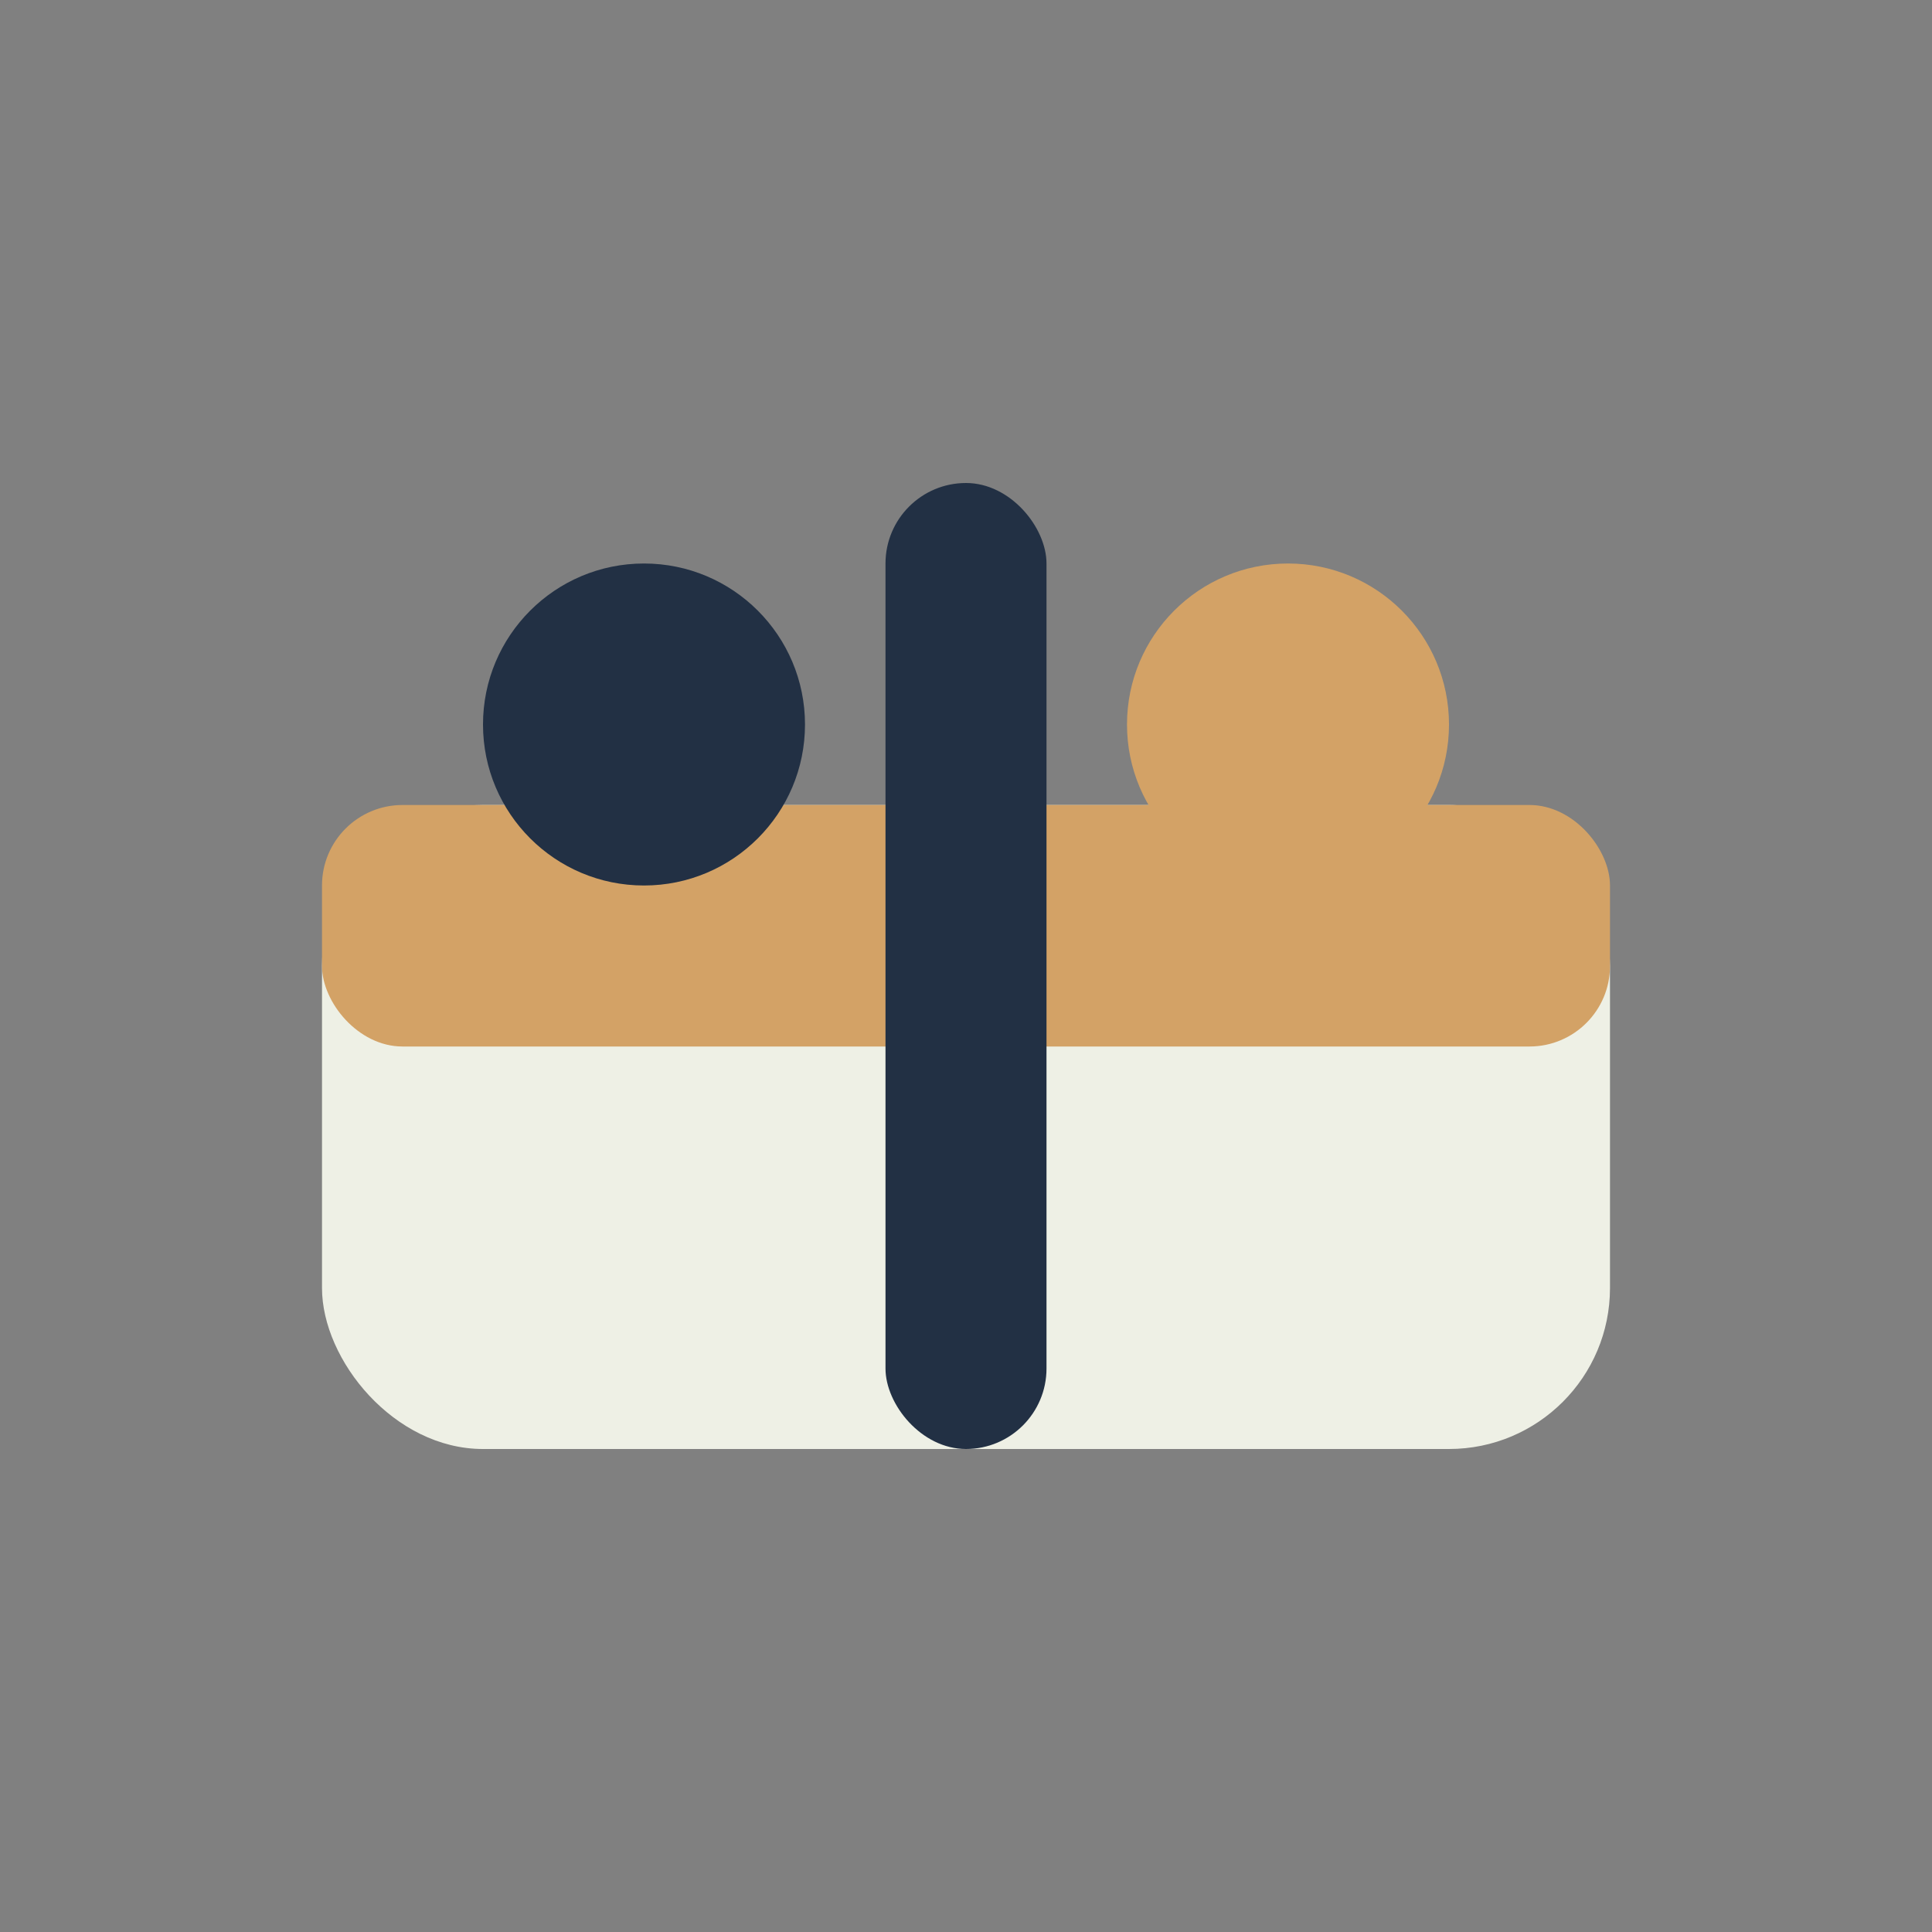
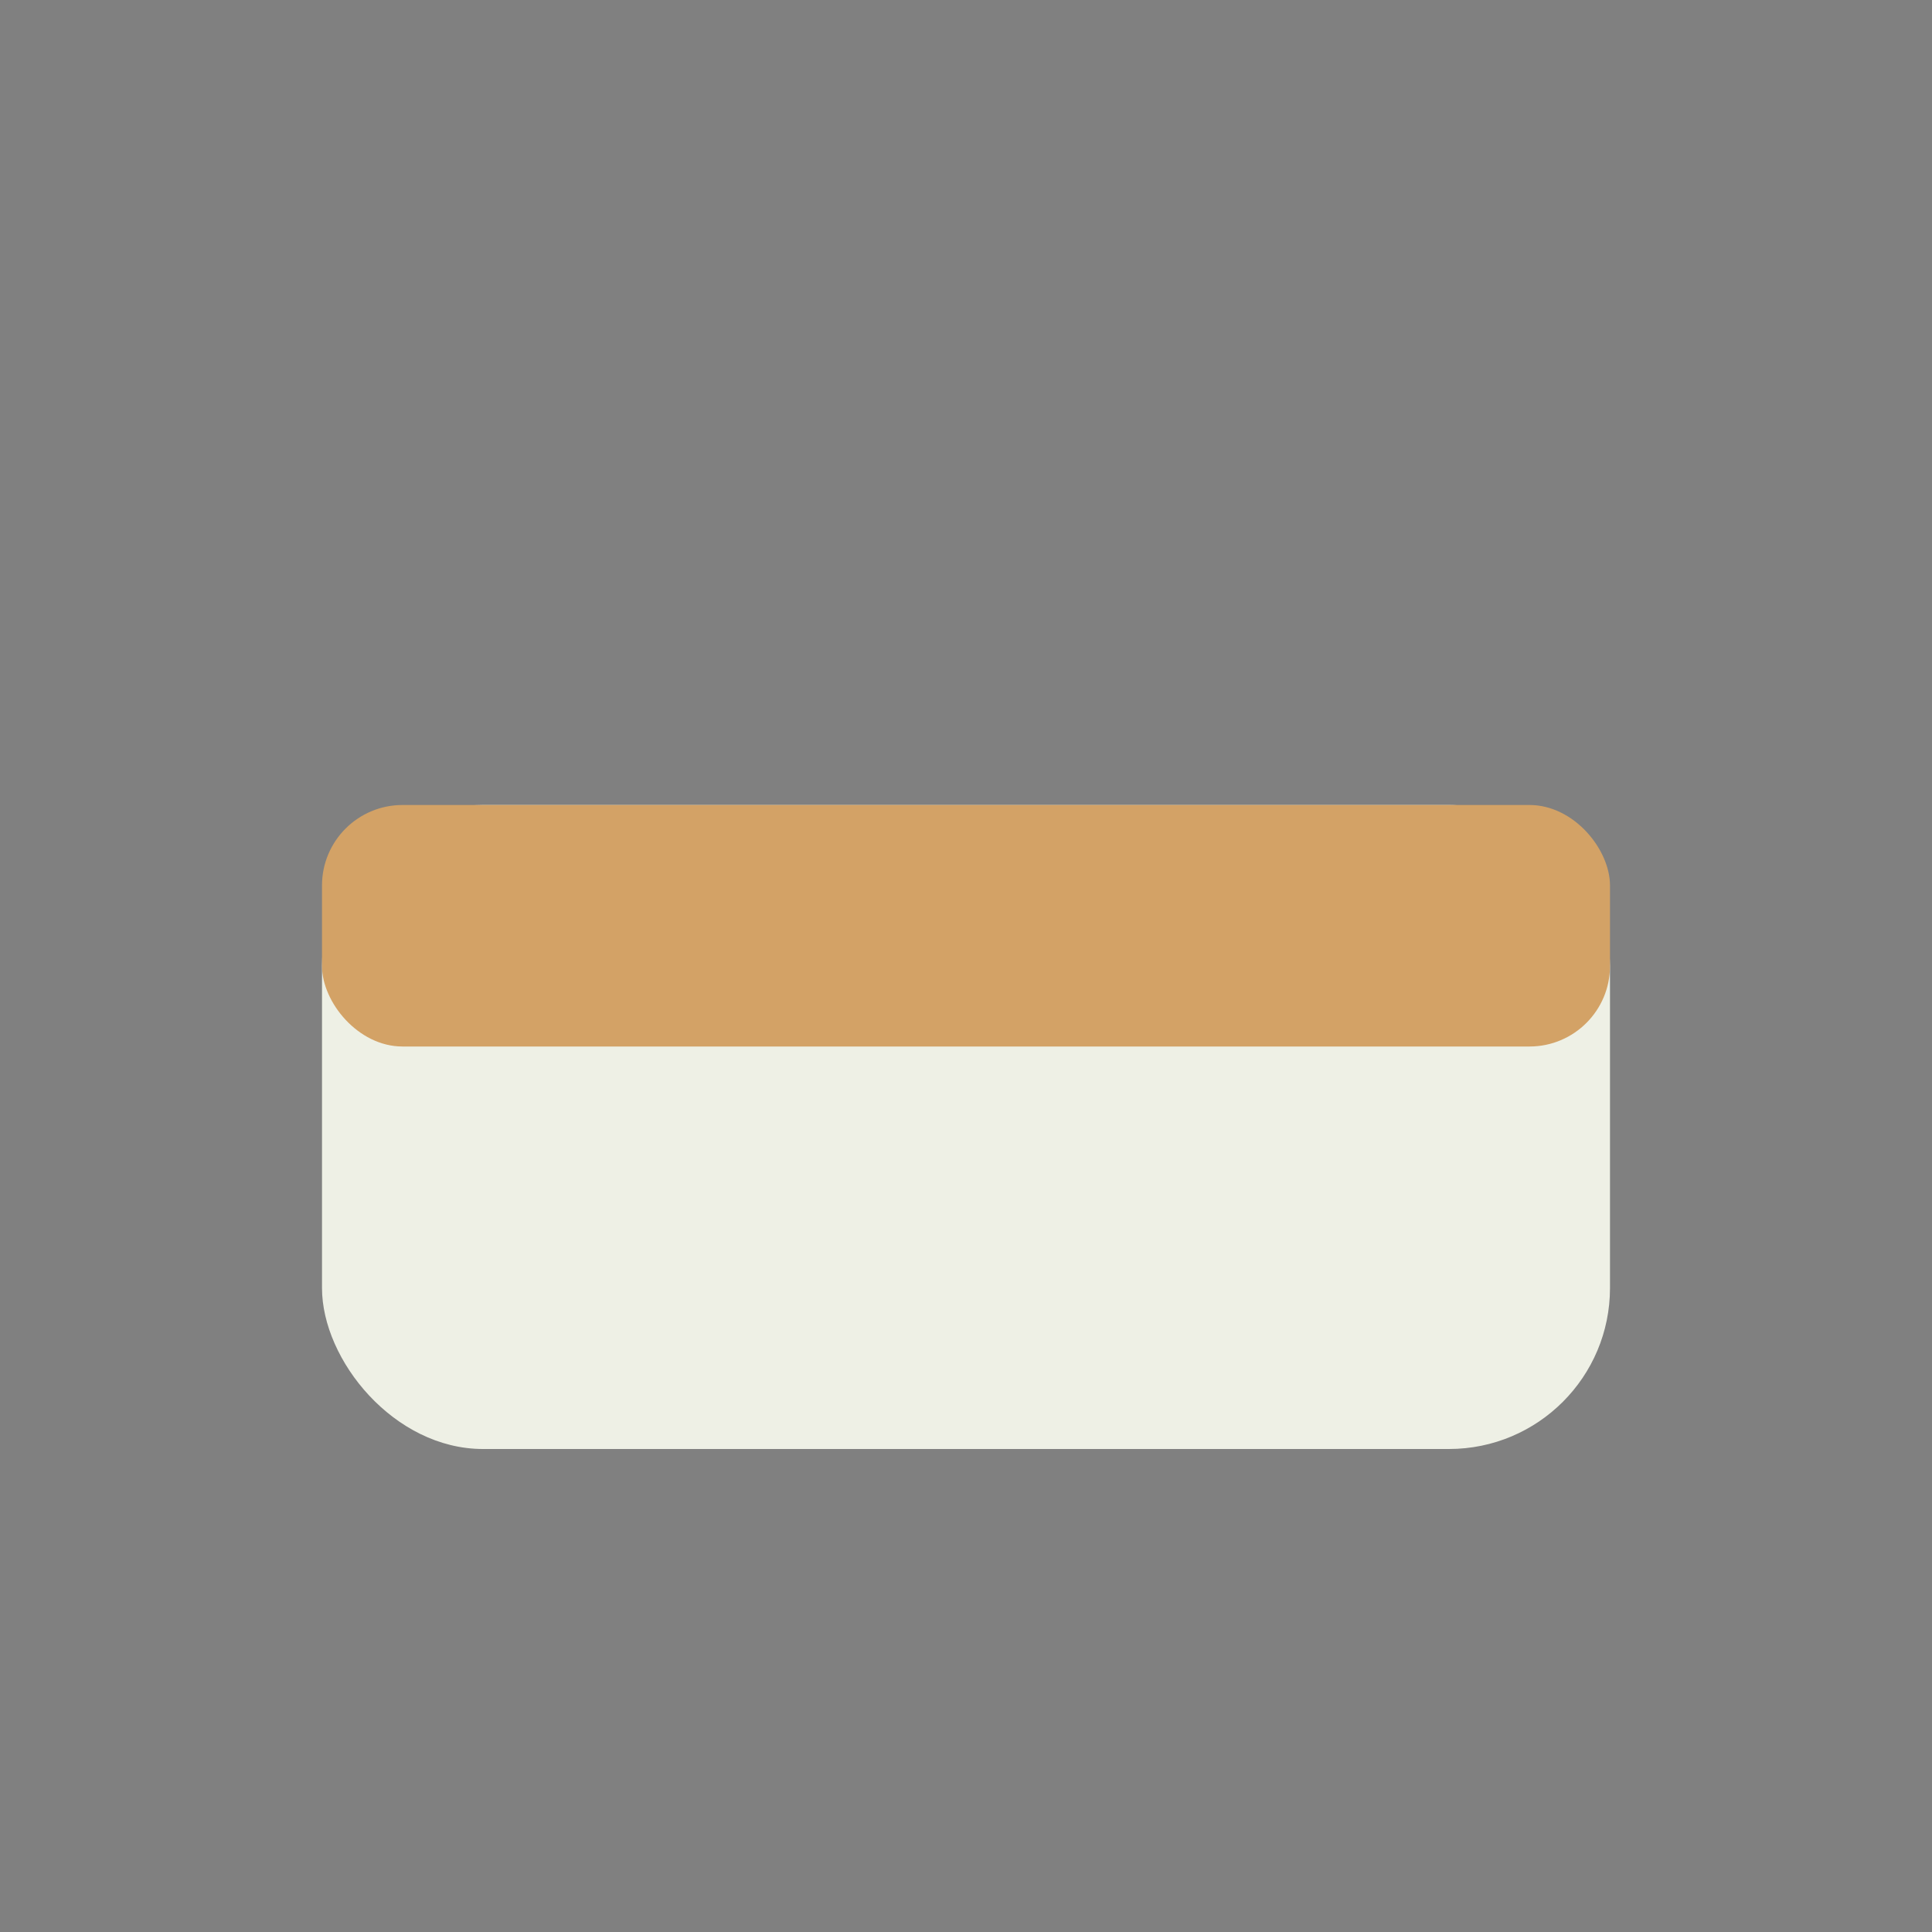
<svg xmlns="http://www.w3.org/2000/svg" width="24" height="24" viewBox="0 0 24 24">
  <rect x="0" y="0" width="24" height="24" fill="#808080" stroke="none" />
  <rect x="4" y="10" width="16" height="8" rx="2" fill="#EEF0E5" />
  <rect x="4" y="10" width="16" height="3" rx="1" fill="#D3A266" />
-   <rect x="11" y="6" width="2" height="12" rx="1" fill="#223044" />
-   <circle cx="8" cy="9" r="2" fill="#223044" />
-   <circle cx="16" cy="9" r="2" fill="#D3A266" />
</svg>